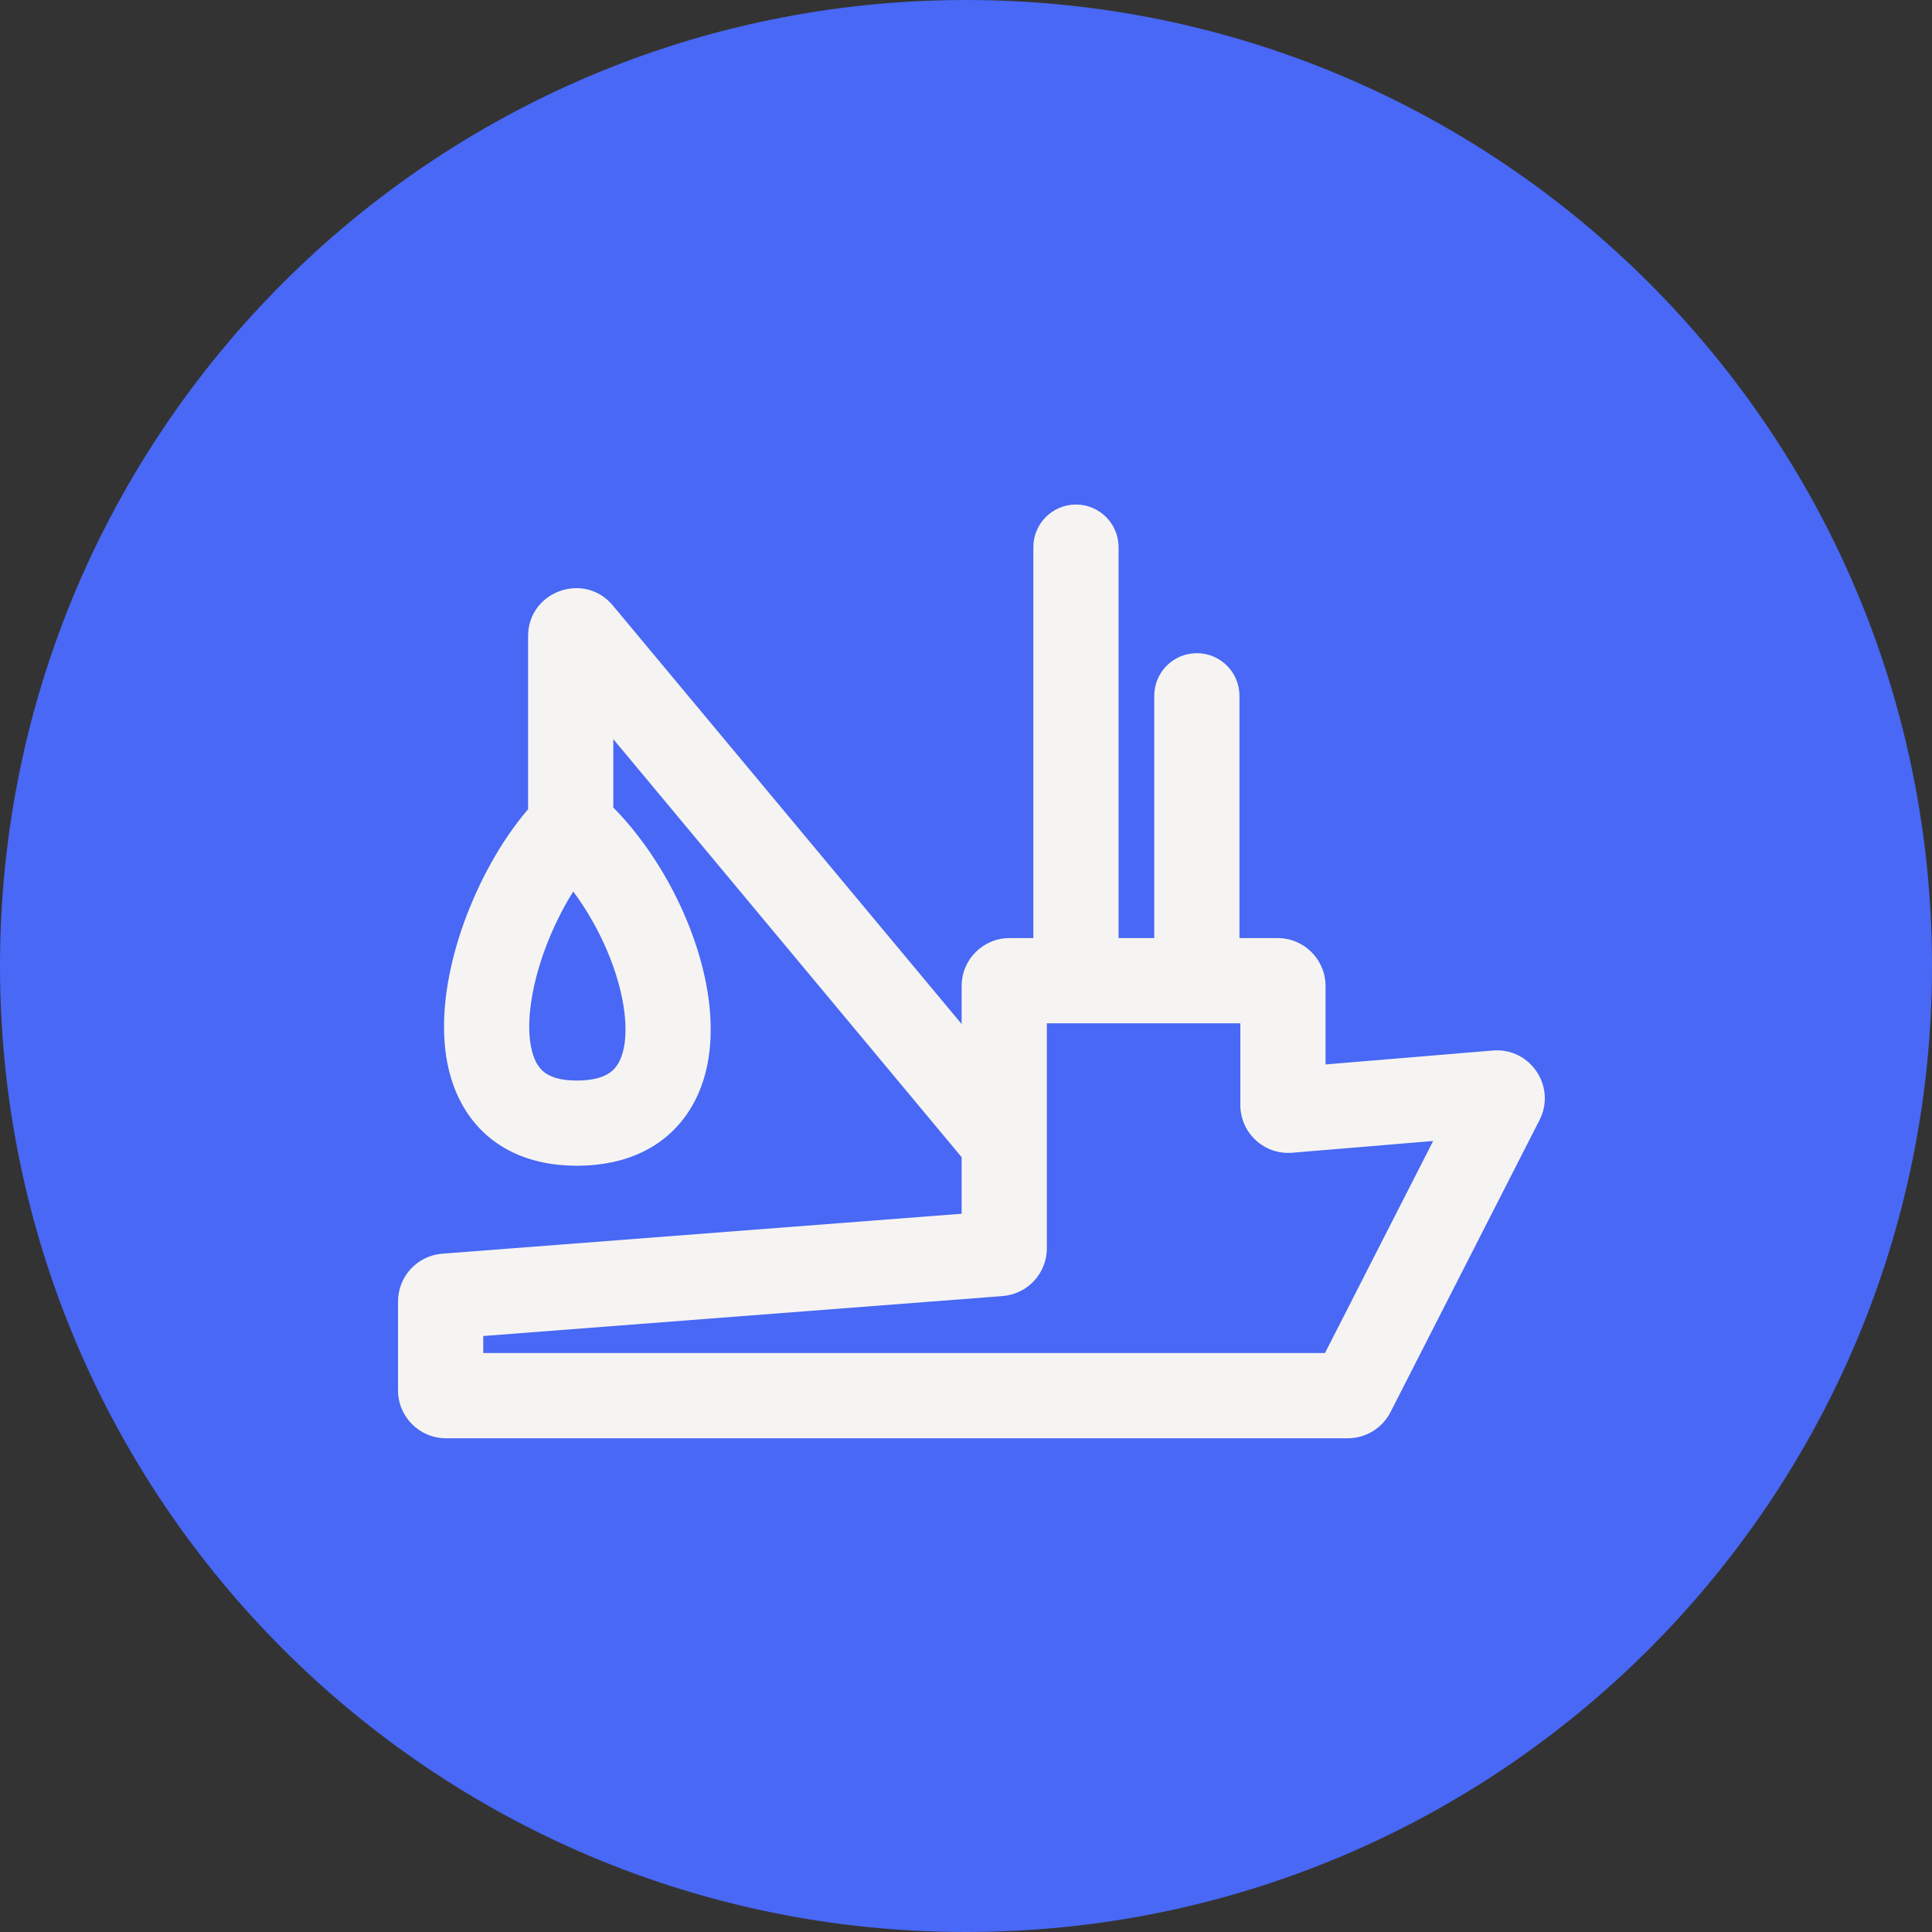
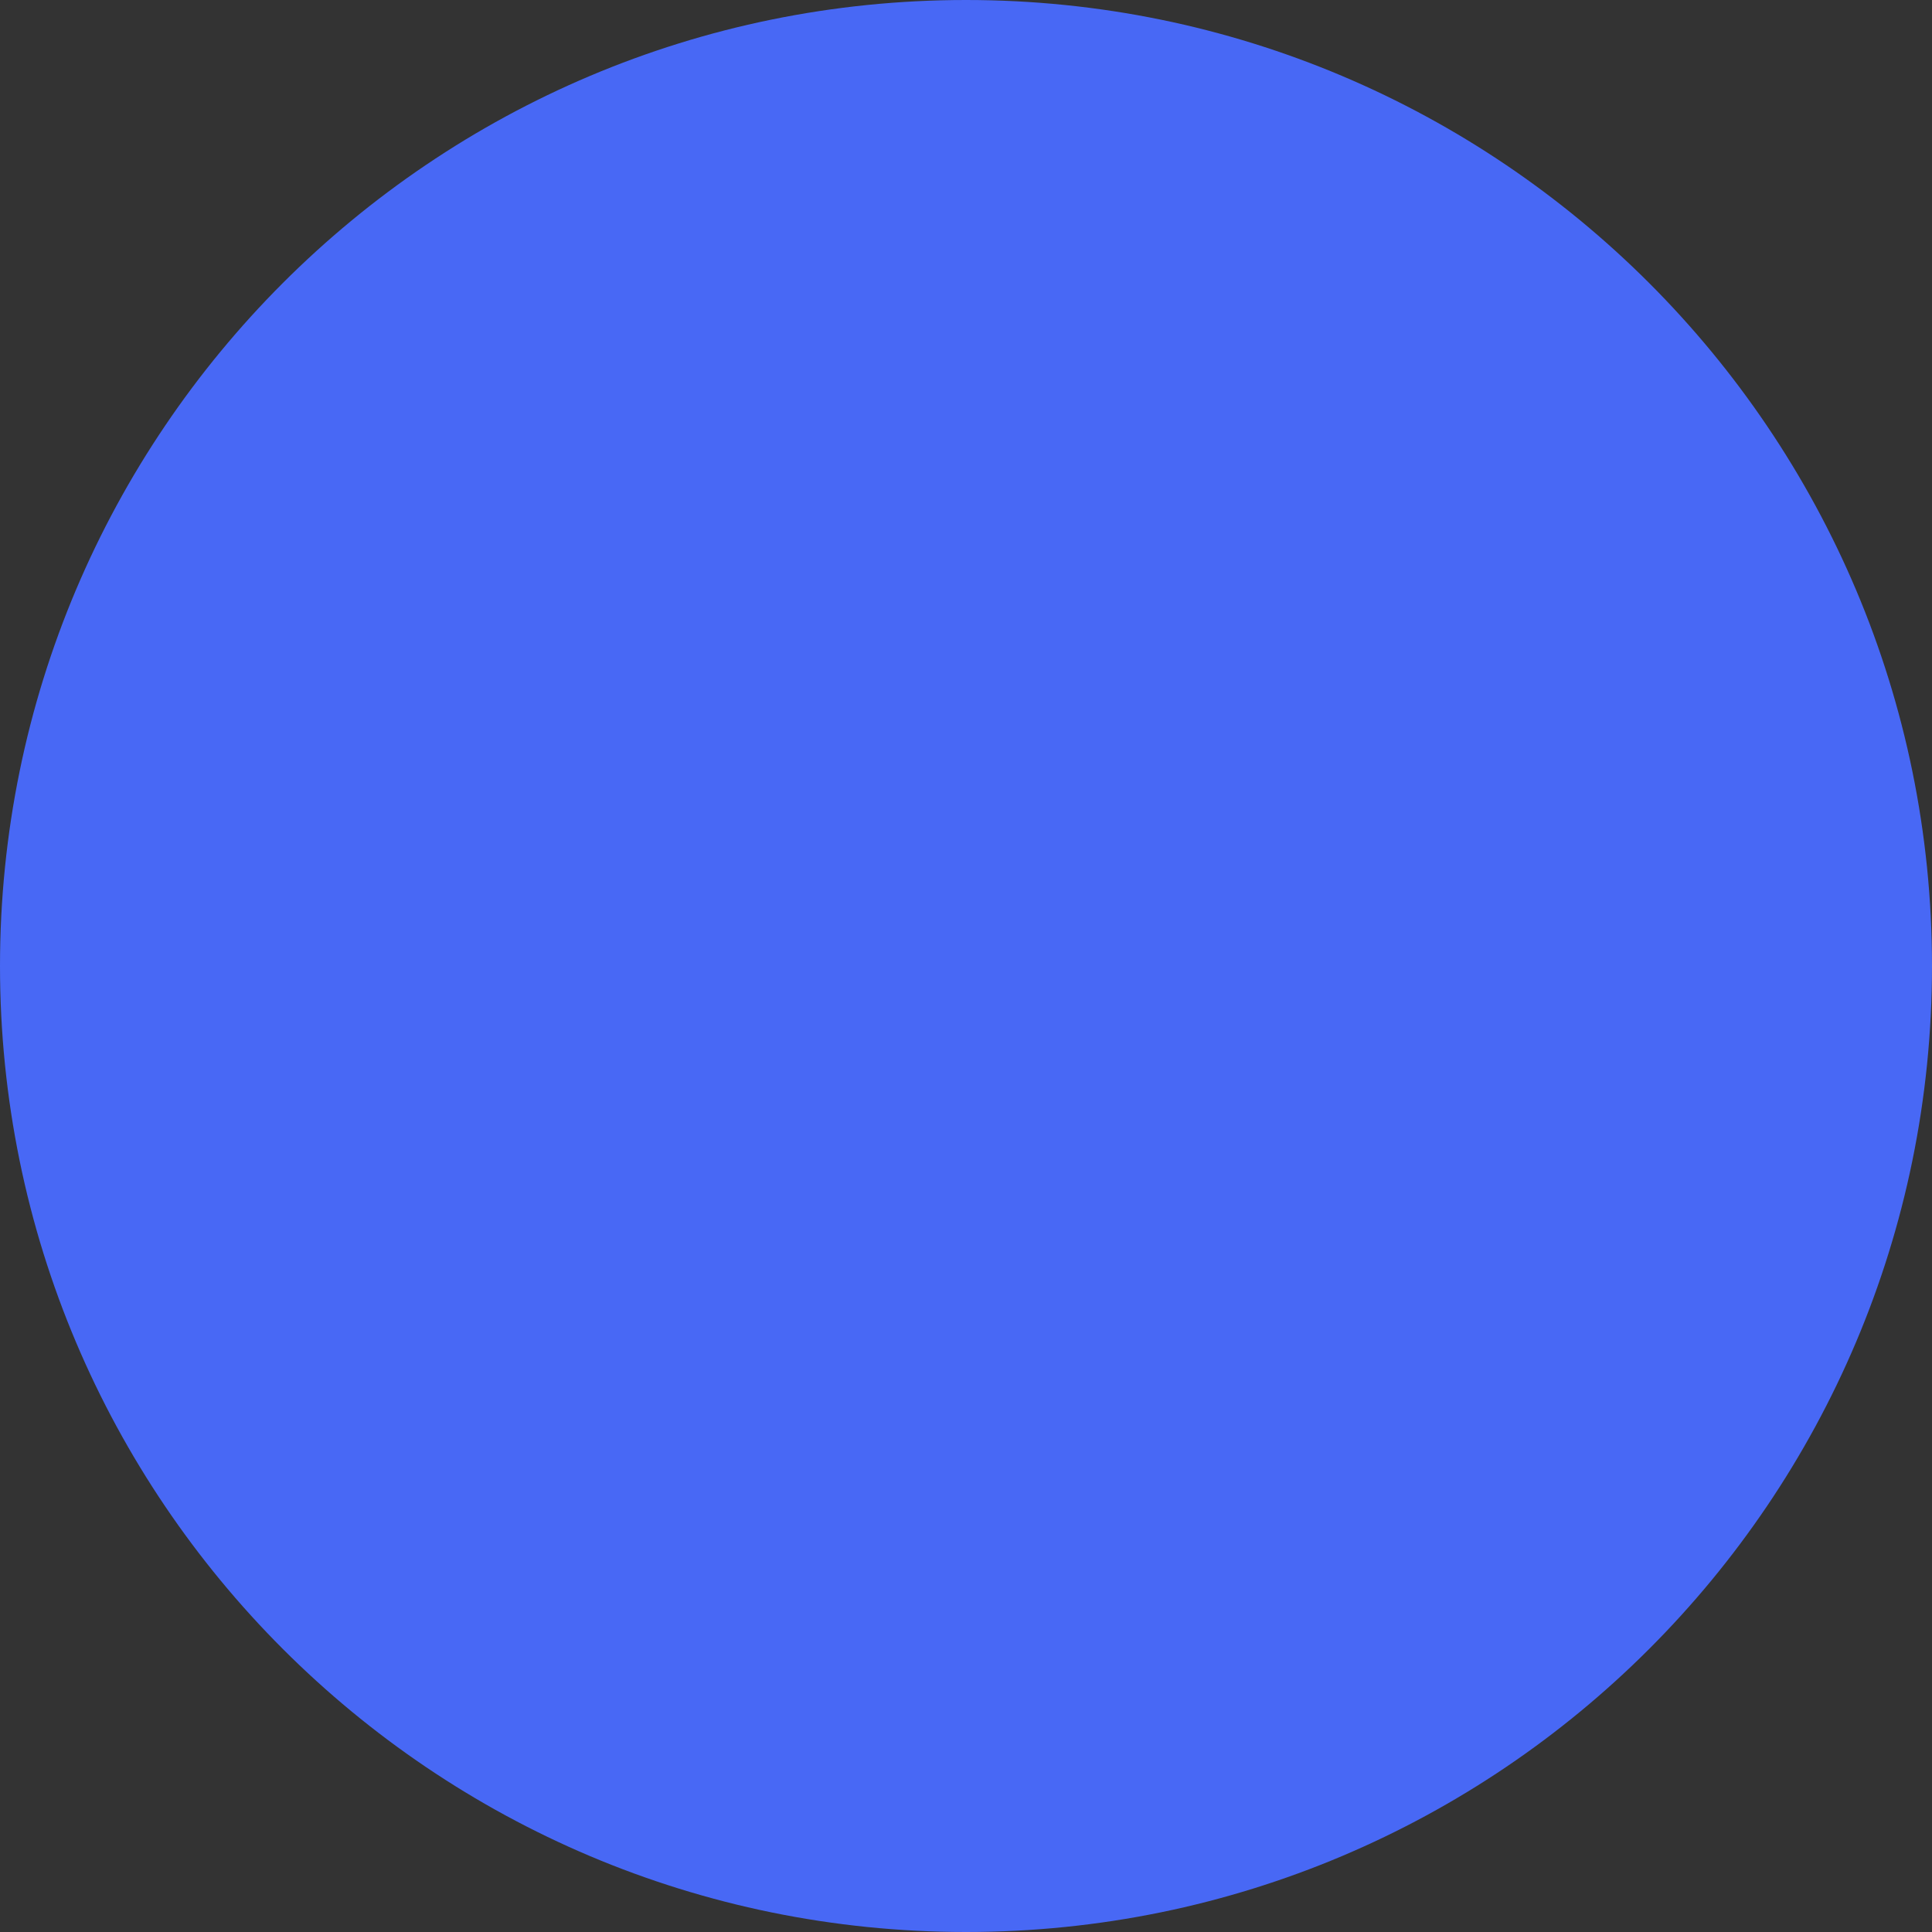
<svg xmlns="http://www.w3.org/2000/svg" width="133" height="133" viewBox="0 0 133 133" fill="none">
  <rect x="0" y="0" width="133" height="133" fill="#333333" stroke="none" />
  <path d="M0 66.5C0 29.773 29.773 0 66.5 0C103.227 0 133 29.773 133 66.5C133 103.227 103.227 133 66.5 133C29.773 133 0 103.227 0 66.5Z" fill="#4868F5" />
-   <path fill-rule="evenodd" clip-rule="evenodd" d="M74.069 34.733C75.689 34.733 77.003 36.047 77.003 37.667V64.578H79.459V47.899C79.459 46.279 80.772 44.966 82.392 44.966C84.012 44.966 85.325 46.279 85.325 47.899V64.578H87.952C89.774 64.578 91.252 66.056 91.252 67.878V73.277L102.767 72.318C105.345 72.103 107.156 74.802 105.981 77.106L95.723 97.211C95.159 98.315 94.024 99.011 92.784 99.011H30.7C28.878 99.011 27.4 97.533 27.4 95.711V89.595C27.4 87.871 28.728 86.437 30.447 86.305L66.199 83.555V79.659L42.221 50.885V55.591C45.679 59.1 48.241 64.325 48.807 68.969C49.118 71.517 48.878 74.326 47.36 76.592C45.731 79.025 43.029 80.251 39.714 80.251C36.357 80.251 33.673 78.966 32.081 76.483C30.616 74.199 30.394 71.38 30.669 68.848C31.167 64.247 33.474 59.067 36.354 55.709V43.796C36.354 40.709 40.213 39.312 42.189 41.683L66.199 70.495V67.878C66.199 66.056 67.676 64.578 69.499 64.578H71.136V37.667C71.136 36.047 72.449 34.733 74.069 34.733ZM39.462 61.371C37.982 63.725 36.794 66.777 36.501 69.48C36.296 71.371 36.58 72.63 37.02 73.316C37.333 73.805 37.954 74.385 39.714 74.385C41.514 74.385 42.17 73.798 42.486 73.327C42.914 72.689 43.206 71.5 42.984 69.679C42.654 66.975 41.301 63.836 39.462 61.371ZM72.066 70.445V85.932C72.066 87.656 70.738 89.09 69.019 89.222L33.267 91.972V93.144H91.212L98.659 78.547L88.959 79.355C87.035 79.516 85.385 77.997 85.385 76.067V70.445H72.066Z" fill="#F6F4F2" />
</svg>